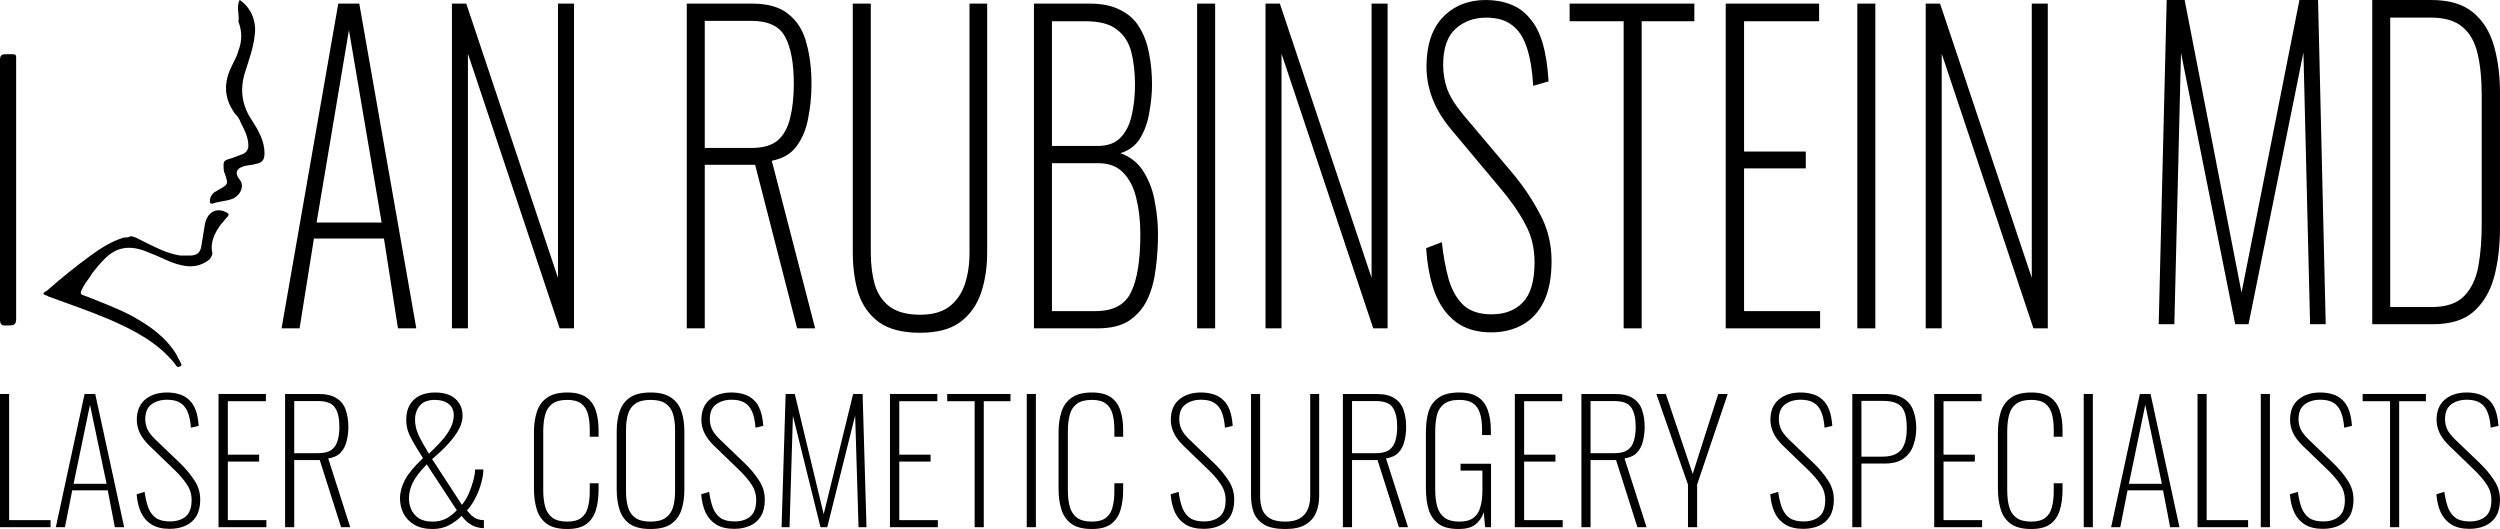
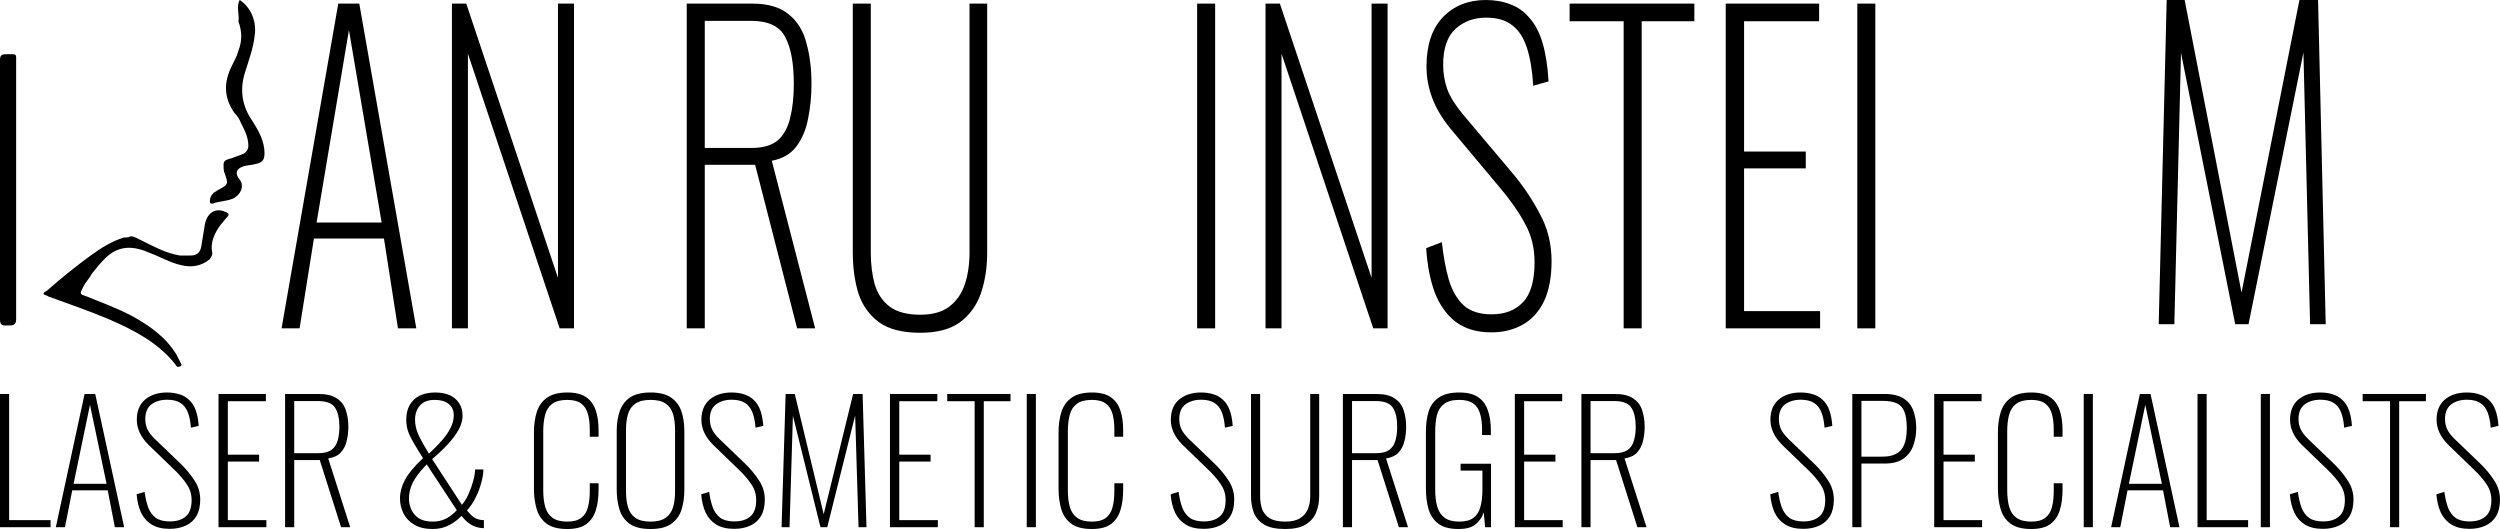
<svg xmlns="http://www.w3.org/2000/svg" width="293" height="62" viewBox="0 0 293 62" fill="none">
  <path d="M1.892 22.32C1.892 27.406 1.892 32.35 1.892 37.435C1.892 38.142 1.455 38.142 1.019 38.142C0.437 38.142 0 38.283 0 37.435C0 27.264 0 17.235 0 7.064C0 6.498 0.146 6.357 0.728 6.357C2.038 6.357 1.892 6.216 1.892 7.346C1.892 12.432 1.892 17.376 1.892 22.32Z" fill="black" />
  <path d="M15.281 27.688C15.718 27.688 16.155 27.971 16.446 28.112C17.901 28.818 19.357 29.666 21.103 29.949C21.54 29.949 21.831 29.949 22.267 29.949C22.995 29.949 23.432 29.666 23.577 28.96C23.723 28.112 23.868 27.123 24.014 26.276C24.305 24.863 25.324 24.298 26.488 24.863C26.779 25.004 26.925 25.145 26.634 25.428C26.343 25.711 26.197 25.993 25.906 26.276C25.178 27.265 24.596 28.395 24.887 29.666C24.887 29.949 24.742 30.09 24.596 30.372C23.577 31.22 22.413 31.361 21.249 31.079C19.939 30.796 18.774 30.09 17.61 29.666C15.718 28.818 13.972 28.677 12.371 30.231C11.789 30.796 11.206 31.503 10.77 32.068C10.479 32.633 10.042 33.056 9.751 33.621C9.314 34.469 9.314 34.469 10.188 34.752C11.934 35.458 13.826 36.164 15.427 37.012C17.465 38.142 19.357 39.413 20.666 41.532C20.812 41.815 20.958 42.097 21.103 42.38C21.249 42.662 21.394 42.804 21.103 42.945C20.812 43.086 20.666 42.945 20.521 42.662C18.483 40.12 15.718 38.707 12.807 37.436C10.479 36.447 8.005 35.599 5.676 34.752C5.53 34.61 5.239 34.61 5.094 34.469C5.094 34.187 5.385 34.187 5.53 34.045C7.131 32.633 8.878 31.22 10.624 29.949C11.789 29.101 13.098 28.253 14.554 27.83C14.845 27.83 15.136 27.83 15.281 27.688Z" fill="black" />
  <path d="M28.091 0C29.401 0.848 30.128 2.543 29.837 4.238C29.692 5.651 29.109 7.205 28.673 8.617C28.091 10.595 28.382 12.431 29.546 14.127C30.274 15.257 31.001 16.528 31.001 17.941C31.001 18.788 30.71 19.071 29.983 19.212C29.546 19.353 28.964 19.353 28.527 19.495C27.654 19.777 27.508 20.342 28.091 21.049C28.673 21.755 28.236 22.885 27.217 23.309C26.49 23.591 25.616 23.591 24.889 23.874C24.598 23.874 24.598 23.733 24.598 23.591C24.598 23.168 24.743 22.885 25.034 22.602C25.18 22.461 25.325 22.461 25.471 22.32C26.781 21.614 26.781 21.614 26.344 20.342C26.199 20.06 26.199 19.636 26.199 19.353C26.199 18.93 26.344 18.788 26.781 18.647C27.363 18.506 27.945 18.223 28.382 18.082C28.818 17.941 29.109 17.517 29.109 17.093C29.109 16.104 28.673 15.257 28.236 14.409C28.091 13.985 27.799 13.561 27.508 13.279C26.199 11.443 26.199 9.606 27.217 7.628C27.508 7.063 27.799 6.498 27.945 5.933C28.382 4.803 28.382 3.673 27.945 2.543C28.091 1.695 27.654 0.848 28.091 0Z" fill="black" />
  <path d="M0 61.788V46.173H1.07V60.959H5.927V61.788H0Z" fill="black" />
  <path d="M6.543 61.788L9.913 46.173H11.162L14.551 61.788H13.461L12.628 57.47H8.466L7.613 61.788H6.543ZM8.624 56.699H12.49L10.547 47.446L8.624 56.699Z" fill="black" />
  <path d="M19.879 61.981C19.034 61.981 18.333 61.814 17.778 61.48C17.236 61.145 16.82 60.676 16.529 60.072C16.252 59.468 16.08 58.755 16.014 57.932L16.945 57.643C17.038 58.325 17.177 58.928 17.362 59.455C17.56 59.982 17.857 60.394 18.254 60.689C18.65 60.972 19.199 61.113 19.899 61.113C20.692 61.113 21.313 60.92 21.762 60.535C22.225 60.149 22.456 59.507 22.456 58.607C22.456 57.926 22.271 57.316 21.901 56.776C21.544 56.223 21.036 55.632 20.375 55.002L17.441 52.169C16.952 51.68 16.595 51.192 16.371 50.704C16.146 50.215 16.034 49.714 16.034 49.2C16.034 48.172 16.357 47.382 17.005 46.829C17.666 46.276 18.518 46 19.562 46C20.104 46 20.593 46.071 21.029 46.212C21.465 46.341 21.842 46.559 22.159 46.867C22.489 47.163 22.747 47.561 22.932 48.063C23.117 48.564 23.236 49.181 23.289 49.913L22.377 50.125C22.324 49.393 22.199 48.782 22 48.294C21.802 47.806 21.512 47.446 21.128 47.215C20.745 46.97 20.23 46.848 19.582 46.848C18.855 46.848 18.247 47.028 17.758 47.388C17.269 47.748 17.025 48.326 17.025 49.123C17.025 49.521 17.104 49.907 17.263 50.279C17.434 50.652 17.745 51.057 18.194 51.494L21.089 54.27C21.736 54.887 22.291 55.549 22.754 56.255C23.23 56.949 23.467 57.714 23.467 58.549C23.467 59.333 23.315 59.982 23.011 60.496C22.707 60.998 22.285 61.37 21.743 61.614C21.201 61.859 20.58 61.981 19.879 61.981Z" fill="black" />
  <path d="M25.611 61.788V46.173H31.162V47.022H26.701V53.287H30.369V54.096H26.701V60.959H31.221V61.788H25.611Z" fill="black" />
  <path d="M33.413 61.788V46.173H37.299C38.25 46.173 38.977 46.347 39.479 46.694C39.995 47.028 40.345 47.491 40.53 48.082C40.728 48.66 40.827 49.309 40.827 50.029C40.827 50.607 40.761 51.16 40.629 51.687C40.51 52.214 40.279 52.663 39.935 53.036C39.605 53.396 39.116 53.627 38.468 53.73L41.045 61.788H39.975L37.477 53.923H34.484V61.788H33.413ZM34.484 53.113H37.259C37.946 53.113 38.468 52.991 38.825 52.747C39.182 52.49 39.426 52.13 39.559 51.667C39.704 51.205 39.777 50.659 39.777 50.029C39.777 49.039 39.605 48.288 39.261 47.773C38.931 47.259 38.257 47.002 37.239 47.002H34.484V53.113Z" fill="black" />
  <path d="M50.705 62C49.846 62 49.132 61.833 48.564 61.499C47.995 61.165 47.572 60.728 47.295 60.188C47.017 59.635 46.879 59.044 46.879 58.414C46.879 57.708 47.07 56.988 47.453 56.255C47.837 55.523 48.544 54.668 49.575 53.692C49.125 52.985 48.755 52.381 48.465 51.88C48.174 51.378 47.956 50.922 47.81 50.511C47.678 50.087 47.612 49.65 47.612 49.2C47.612 48.506 47.751 47.921 48.028 47.446C48.306 46.97 48.696 46.61 49.198 46.366C49.713 46.122 50.315 46 51.002 46C51.676 46 52.251 46.109 52.727 46.328C53.202 46.546 53.566 46.861 53.817 47.272C54.081 47.671 54.213 48.153 54.213 48.718C54.213 49.245 54.068 49.778 53.777 50.318C53.486 50.858 53.077 51.417 52.548 51.995C52.02 52.574 51.385 53.178 50.645 53.807L54.134 59.166C54.438 58.806 54.702 58.376 54.927 57.875C55.152 57.361 55.33 56.853 55.462 56.352C55.608 55.838 55.68 55.394 55.68 55.022H56.652C56.652 55.459 56.572 55.966 56.414 56.545C56.268 57.123 56.05 57.701 55.76 58.279C55.482 58.858 55.138 59.372 54.729 59.822C55.099 60.284 55.436 60.593 55.74 60.747C56.044 60.888 56.367 60.959 56.711 60.959V61.904C56.632 61.904 56.553 61.897 56.473 61.884C56.407 61.884 56.341 61.878 56.275 61.865C55.997 61.827 55.727 61.749 55.462 61.634C55.211 61.505 54.967 61.345 54.729 61.152C54.504 60.946 54.293 60.715 54.094 60.458C53.724 60.856 53.249 61.216 52.667 61.537C52.099 61.846 51.445 62 50.705 62ZM50.705 61.133C51.246 61.133 51.742 61.03 52.191 60.824C52.641 60.606 53.09 60.265 53.539 59.802L50.011 54.424C49.218 55.247 48.669 55.966 48.365 56.583C48.075 57.2 47.929 57.817 47.929 58.434C47.929 58.845 48.015 59.263 48.187 59.687C48.372 60.098 48.663 60.445 49.059 60.728C49.469 60.998 50.017 61.133 50.705 61.133ZM50.269 53.171C50.784 52.696 51.26 52.214 51.696 51.725C52.145 51.237 52.502 50.736 52.766 50.222C53.044 49.708 53.182 49.194 53.182 48.679C53.182 48.088 52.978 47.639 52.568 47.33C52.172 47.022 51.636 46.867 50.962 46.867C50.169 46.867 49.581 47.092 49.198 47.542C48.828 47.992 48.643 48.538 48.643 49.181C48.643 49.772 48.775 50.363 49.039 50.954C49.304 51.532 49.713 52.272 50.269 53.171Z" fill="black" />
  <path d="M66.484 62C65.427 62 64.614 61.788 64.046 61.364C63.491 60.94 63.108 60.374 62.896 59.667C62.685 58.948 62.579 58.157 62.579 57.296V50.665C62.579 49.766 62.691 48.969 62.916 48.275C63.141 47.568 63.537 47.015 64.106 46.617C64.674 46.206 65.467 46 66.484 46C67.423 46 68.156 46.18 68.685 46.54C69.213 46.9 69.59 47.414 69.815 48.082C70.039 48.737 70.152 49.508 70.152 50.395V51.185H69.121V50.395C69.121 49.65 69.048 49.02 68.903 48.506C68.757 47.979 68.493 47.574 68.11 47.292C67.727 47.009 67.185 46.867 66.484 46.867C65.718 46.867 65.13 47.022 64.72 47.33C64.31 47.639 64.033 48.069 63.888 48.622C63.742 49.174 63.669 49.817 63.669 50.549V57.451C63.669 58.222 63.749 58.883 63.907 59.436C64.066 59.976 64.35 60.394 64.76 60.689C65.169 60.985 65.744 61.133 66.484 61.133C67.198 61.133 67.746 60.985 68.13 60.689C68.513 60.394 68.771 59.982 68.903 59.455C69.048 58.916 69.121 58.292 69.121 57.586V56.641H70.152V57.412C70.152 58.299 70.046 59.089 69.835 59.783C69.623 60.477 69.253 61.023 68.724 61.422C68.196 61.807 67.449 62 66.484 62Z" fill="black" />
  <path d="M76.243 62C75.198 62 74.386 61.801 73.804 61.402C73.236 60.991 72.84 60.439 72.615 59.745C72.39 59.038 72.278 58.241 72.278 57.354V50.53C72.278 49.643 72.397 48.859 72.635 48.178C72.873 47.497 73.276 46.964 73.844 46.578C74.425 46.193 75.225 46 76.243 46C77.26 46 78.053 46.193 78.621 46.578C79.203 46.964 79.612 47.497 79.85 48.178C80.088 48.859 80.207 49.643 80.207 50.53V57.373C80.207 58.26 80.095 59.051 79.87 59.745C79.646 60.439 79.243 60.991 78.661 61.402C78.093 61.801 77.287 62 76.243 62ZM76.243 61.133C77.009 61.133 77.597 60.985 78.007 60.689C78.43 60.394 78.721 59.982 78.879 59.455C79.038 58.916 79.117 58.292 79.117 57.586V50.376C79.117 49.669 79.038 49.052 78.879 48.525C78.721 47.998 78.436 47.594 78.027 47.311C77.617 47.015 77.022 46.867 76.243 46.867C75.476 46.867 74.881 47.015 74.459 47.311C74.049 47.594 73.765 47.998 73.606 48.525C73.448 49.052 73.368 49.669 73.368 50.376V57.586C73.368 58.292 73.448 58.916 73.606 59.455C73.765 59.982 74.049 60.394 74.459 60.689C74.881 60.985 75.476 61.133 76.243 61.133Z" fill="black" />
  <path d="M86.048 61.981C85.202 61.981 84.501 61.814 83.946 61.48C83.405 61.145 82.988 60.676 82.698 60.072C82.42 59.468 82.248 58.755 82.182 57.932L83.114 57.643C83.206 58.325 83.345 58.928 83.53 59.455C83.728 59.982 84.026 60.394 84.422 60.689C84.819 60.972 85.367 61.113 86.067 61.113C86.861 61.113 87.482 60.92 87.931 60.535C88.394 60.149 88.625 59.507 88.625 58.607C88.625 57.926 88.44 57.316 88.07 56.776C87.713 56.223 87.204 55.632 86.543 55.002L83.609 52.169C83.121 51.68 82.764 51.192 82.539 50.704C82.314 50.215 82.202 49.714 82.202 49.2C82.202 48.172 82.526 47.382 83.173 46.829C83.834 46.276 84.686 46 85.731 46C86.272 46 86.761 46.071 87.198 46.212C87.634 46.341 88.01 46.559 88.327 46.867C88.658 47.163 88.915 47.561 89.1 48.063C89.285 48.564 89.404 49.181 89.457 49.913L88.546 50.125C88.493 49.393 88.367 48.782 88.169 48.294C87.971 47.806 87.68 47.446 87.297 47.215C86.913 46.97 86.398 46.848 85.75 46.848C85.023 46.848 84.416 47.028 83.927 47.388C83.438 47.748 83.193 48.326 83.193 49.123C83.193 49.521 83.272 49.907 83.431 50.279C83.603 50.652 83.913 51.057 84.363 51.494L87.257 54.27C87.904 54.887 88.46 55.549 88.922 56.255C89.398 56.949 89.636 57.714 89.636 58.549C89.636 59.333 89.484 59.982 89.18 60.496C88.876 60.998 88.453 61.37 87.911 61.614C87.369 61.859 86.748 61.981 86.048 61.981Z" fill="black" />
  <path d="M91.601 61.788L92.077 46.173H93.147L96.537 60.265L99.987 46.173H101.097L101.553 61.788H100.621L100.224 48.699L96.954 61.788H96.161L92.929 48.718L92.533 61.788H91.601Z" fill="black" />
  <path d="M104.305 61.788V46.173H109.855V47.022H105.395V53.287H109.062V54.096H105.395V60.959H109.915V61.788H104.305Z" fill="black" />
  <path d="M114.228 61.788V47.022H111.017V46.173H118.431V47.022H115.298V61.788H114.228Z" fill="black" />
  <path d="M120.335 61.788V46.173H121.405V61.788H120.335Z" fill="black" />
  <path d="M127.968 62C126.911 62 126.098 61.788 125.53 61.364C124.975 60.94 124.591 60.374 124.38 59.667C124.168 58.948 124.063 58.157 124.063 57.296V50.665C124.063 49.766 124.175 48.969 124.4 48.275C124.624 47.568 125.021 47.015 125.589 46.617C126.157 46.206 126.95 46 127.968 46C128.906 46 129.64 46.18 130.168 46.54C130.697 46.9 131.074 47.414 131.298 48.082C131.523 48.737 131.635 49.508 131.635 50.395V51.185H130.604V50.395C130.604 49.65 130.532 49.02 130.386 48.506C130.241 47.979 129.977 47.574 129.593 47.292C129.21 47.009 128.668 46.867 127.968 46.867C127.201 46.867 126.613 47.022 126.204 47.33C125.794 47.639 125.516 48.069 125.371 48.622C125.226 49.174 125.153 49.817 125.153 50.549V57.451C125.153 58.222 125.232 58.883 125.391 59.436C125.549 59.976 125.834 60.394 126.243 60.689C126.653 60.985 127.228 61.133 127.968 61.133C128.682 61.133 129.23 60.985 129.613 60.689C129.996 60.394 130.254 59.982 130.386 59.455C130.532 58.916 130.604 58.292 130.604 57.586V56.641H131.635V57.412C131.635 58.299 131.529 59.089 131.318 59.783C131.107 60.477 130.737 61.023 130.208 61.422C129.679 61.807 128.933 62 127.968 62Z" fill="black" />
  <path d="M141.065 61.981C140.22 61.981 139.519 61.814 138.964 61.48C138.422 61.145 138.006 60.676 137.715 60.072C137.438 59.468 137.266 58.755 137.2 57.932L138.132 57.643C138.224 58.325 138.363 58.928 138.548 59.455C138.746 59.982 139.043 60.394 139.44 60.689C139.836 60.972 140.385 61.113 141.085 61.113C141.878 61.113 142.499 60.92 142.949 60.535C143.411 60.149 143.642 59.507 143.642 58.607C143.642 57.926 143.457 57.316 143.087 56.776C142.731 56.223 142.222 55.632 141.561 55.002L138.627 52.169C138.138 51.68 137.781 51.192 137.557 50.704C137.332 50.215 137.22 49.714 137.22 49.2C137.22 48.172 137.543 47.382 138.191 46.829C138.852 46.276 139.704 46 140.748 46C141.29 46 141.779 46.071 142.215 46.212C142.651 46.341 143.028 46.559 143.345 46.867C143.676 47.163 143.933 47.561 144.118 48.063C144.303 48.564 144.422 49.181 144.475 49.913L143.563 50.125C143.51 49.393 143.385 48.782 143.187 48.294C142.988 47.806 142.698 47.446 142.314 47.215C141.931 46.97 141.416 46.848 140.768 46.848C140.041 46.848 139.433 47.028 138.944 47.388C138.455 47.748 138.211 48.326 138.211 49.123C138.211 49.521 138.29 49.907 138.449 50.279C138.621 50.652 138.931 51.057 139.38 51.494L142.275 54.27C142.922 54.887 143.477 55.549 143.94 56.255C144.416 56.949 144.653 57.714 144.653 58.549C144.653 59.333 144.501 59.982 144.198 60.496C143.894 60.998 143.471 61.37 142.929 61.614C142.387 61.859 141.766 61.981 141.065 61.981Z" fill="black" />
  <path d="M150.623 62C149.579 62 148.766 61.833 148.185 61.499C147.604 61.152 147.194 60.689 146.956 60.111C146.731 59.52 146.619 58.858 146.619 58.125V46.173H147.689V58.145C147.689 58.71 147.769 59.224 147.927 59.687C148.099 60.136 148.396 60.49 148.819 60.747C149.255 61.004 149.857 61.133 150.623 61.133C151.35 61.133 151.925 61.004 152.348 60.747C152.784 60.477 153.095 60.117 153.28 59.667C153.465 59.218 153.557 58.71 153.557 58.145V46.173H154.608V58.125C154.608 58.858 154.482 59.52 154.231 60.111C153.98 60.689 153.564 61.152 152.982 61.499C152.414 61.833 151.628 62 150.623 62Z" fill="black" />
  <path d="M157.387 61.788V46.173H161.272C162.224 46.173 162.951 46.347 163.453 46.694C163.968 47.028 164.319 47.491 164.504 48.082C164.702 48.66 164.801 49.309 164.801 50.029C164.801 50.607 164.735 51.16 164.603 51.687C164.484 52.214 164.253 52.663 163.909 53.036C163.579 53.396 163.09 53.627 162.442 53.73L165.019 61.788H163.949L161.451 53.923H158.458V61.788H157.387ZM158.458 53.113H161.233C161.92 53.113 162.442 52.991 162.799 52.747C163.156 52.49 163.4 52.13 163.532 51.667C163.678 51.205 163.75 50.659 163.75 50.029C163.75 49.039 163.579 48.288 163.235 47.773C162.905 47.259 162.231 47.002 161.213 47.002H158.458V53.113Z" fill="black" />
  <path d="M170.962 62C169.945 62 169.158 61.801 168.603 61.402C168.048 60.991 167.658 60.426 167.434 59.706C167.222 58.986 167.117 58.17 167.117 57.258V50.627C167.117 49.714 167.222 48.911 167.434 48.217C167.658 47.523 168.055 46.983 168.623 46.598C169.192 46.199 169.991 46 171.022 46C171.96 46 172.694 46.18 173.222 46.54C173.764 46.9 174.147 47.414 174.372 48.082C174.61 48.75 174.729 49.541 174.729 50.453V50.993H173.698V50.395C173.698 49.624 173.619 48.981 173.46 48.468C173.302 47.941 173.031 47.542 172.647 47.272C172.264 47.002 171.722 46.867 171.022 46.867C170.242 46.867 169.647 47.028 169.238 47.349C168.828 47.658 168.551 48.095 168.405 48.66C168.273 49.213 168.207 49.855 168.207 50.588V57.393C168.207 58.151 168.286 58.813 168.445 59.378C168.603 59.931 168.888 60.361 169.297 60.67C169.707 60.978 170.288 61.133 171.042 61.133C171.755 61.133 172.304 60.985 172.687 60.689C173.083 60.394 173.354 59.969 173.5 59.417C173.658 58.864 173.738 58.209 173.738 57.451V55.157H171.18V54.347H174.749V61.788H174.055L173.896 60.034C173.698 60.638 173.368 61.12 172.905 61.48C172.456 61.827 171.808 62 170.962 62Z" fill="black" />
  <path d="M177.539 61.788V46.173H183.09V47.022H178.629V53.287H182.297V54.096H178.629V60.959H183.149V61.788H177.539Z" fill="black" />
  <path d="M185.341 61.788V46.173H189.227C190.178 46.173 190.905 46.347 191.407 46.694C191.923 47.028 192.273 47.491 192.458 48.082C192.656 48.66 192.755 49.309 192.755 50.029C192.755 50.607 192.689 51.16 192.557 51.687C192.438 52.214 192.207 52.663 191.863 53.036C191.533 53.396 191.044 53.627 190.396 53.73L192.973 61.788H191.903L189.405 53.923H186.412V61.788H185.341ZM186.412 53.113H189.187C189.874 53.113 190.396 52.991 190.753 52.747C191.11 52.49 191.354 52.13 191.486 51.667C191.632 51.205 191.705 50.659 191.705 50.029C191.705 49.039 191.533 48.288 191.189 47.773C190.859 47.259 190.185 47.002 189.167 47.002H186.412V53.113Z" fill="black" />
-   <path d="M197.831 61.788V56.795L194.124 46.173H195.234L198.386 55.542L201.379 46.173H202.489L198.901 56.795V61.788H197.831Z" fill="black" />
  <path d="M211.338 61.981C210.492 61.981 209.792 61.814 209.237 61.48C208.695 61.145 208.278 60.676 207.988 60.072C207.71 59.468 207.538 58.755 207.472 57.932L208.404 57.643C208.497 58.325 208.635 58.928 208.82 59.455C209.019 59.982 209.316 60.394 209.712 60.689C210.109 60.972 210.657 61.113 211.358 61.113C212.151 61.113 212.772 60.92 213.221 60.535C213.684 60.149 213.915 59.507 213.915 58.607C213.915 57.926 213.73 57.316 213.36 56.776C213.003 56.223 212.494 55.632 211.833 55.002L208.9 52.169C208.411 51.68 208.054 51.192 207.829 50.704C207.604 50.215 207.492 49.714 207.492 49.2C207.492 48.172 207.816 47.382 208.464 46.829C209.124 46.276 209.977 46 211.021 46C211.563 46 212.052 46.071 212.488 46.212C212.924 46.341 213.3 46.559 213.618 46.867C213.948 47.163 214.206 47.561 214.391 48.063C214.576 48.564 214.695 49.181 214.748 49.913L213.836 50.125C213.783 49.393 213.657 48.782 213.459 48.294C213.261 47.806 212.97 47.446 212.587 47.215C212.204 46.97 211.688 46.848 211.041 46.848C210.314 46.848 209.706 47.028 209.217 47.388C208.728 47.748 208.483 48.326 208.483 49.123C208.483 49.521 208.563 49.907 208.721 50.279C208.893 50.652 209.204 51.057 209.653 51.494L212.547 54.27C213.195 54.887 213.75 55.549 214.212 56.255C214.688 56.949 214.926 57.714 214.926 58.549C214.926 59.333 214.774 59.982 214.47 60.496C214.166 60.998 213.743 61.37 213.201 61.614C212.659 61.859 212.038 61.981 211.338 61.981Z" fill="black" />
  <path d="M217.09 61.788V46.173H220.856C221.821 46.173 222.574 46.353 223.116 46.713C223.658 47.06 224.034 47.536 224.246 48.14C224.471 48.744 224.583 49.431 224.583 50.202C224.583 50.896 224.471 51.558 224.246 52.188C224.034 52.818 223.658 53.332 223.116 53.73C222.574 54.129 221.827 54.328 220.876 54.328H218.16V61.788H217.09ZM218.16 53.518H220.638C221.286 53.518 221.814 53.409 222.224 53.19C222.647 52.972 222.957 52.625 223.156 52.149C223.367 51.661 223.473 51.012 223.473 50.202C223.473 49.367 223.38 48.718 223.195 48.255C223.01 47.78 222.713 47.452 222.303 47.272C221.893 47.08 221.345 46.983 220.658 46.983H218.16V53.518Z" fill="black" />
  <path d="M226.691 61.788V46.173H232.242V47.022H227.781V53.287H231.449V54.096H227.781V60.959H232.301V61.788H226.691Z" fill="black" />
  <path d="M238.061 62C237.004 62 236.191 61.788 235.623 61.364C235.068 60.94 234.685 60.374 234.473 59.667C234.262 58.948 234.156 58.157 234.156 57.296V50.665C234.156 49.766 234.269 48.969 234.493 48.275C234.718 47.568 235.114 47.015 235.683 46.617C236.251 46.206 237.044 46 238.061 46C239 46 239.733 46.18 240.262 46.54C240.79 46.9 241.167 47.414 241.392 48.082C241.616 48.737 241.729 49.508 241.729 50.395V51.185H240.698V50.395C240.698 49.65 240.625 49.02 240.48 48.506C240.335 47.979 240.07 47.574 239.687 47.292C239.304 47.009 238.762 46.867 238.061 46.867C237.295 46.867 236.707 47.022 236.297 47.33C235.887 47.639 235.61 48.069 235.465 48.622C235.319 49.174 235.246 49.817 235.246 50.549V57.451C235.246 58.222 235.326 58.883 235.484 59.436C235.643 59.976 235.927 60.394 236.337 60.689C236.746 60.985 237.321 61.133 238.061 61.133C238.775 61.133 239.324 60.985 239.707 60.689C240.09 60.394 240.348 59.982 240.48 59.455C240.625 58.916 240.698 58.292 240.698 57.586V56.641H241.729V57.412C241.729 58.299 241.623 59.089 241.412 59.783C241.2 60.477 240.83 61.023 240.301 61.422C239.773 61.807 239.026 62 238.061 62Z" fill="black" />
  <path d="M244.212 61.788V46.173H245.282V61.788H244.212Z" fill="black" />
  <path d="M247.424 61.788L250.794 46.173H252.043L255.433 61.788H254.343L253.51 57.47H249.347L248.495 61.788H247.424ZM249.506 56.699H253.371L251.429 47.446L249.506 56.699Z" fill="black" />
  <path d="M257.55 61.788V46.173H258.62V60.959H263.477V61.788H257.55Z" fill="black" />
  <path d="M264.964 61.788V46.173H266.035V61.788H264.964Z" fill="black" />
  <path d="M272.241 61.981C271.395 61.981 270.694 61.814 270.139 61.48C269.598 61.145 269.181 60.676 268.891 60.072C268.613 59.468 268.441 58.755 268.375 57.932L269.307 57.643C269.399 58.325 269.538 58.928 269.723 59.455C269.921 59.982 270.219 60.394 270.615 60.689C271.012 60.972 271.56 61.113 272.26 61.113C273.053 61.113 273.675 60.92 274.124 60.535C274.586 60.149 274.818 59.507 274.818 58.607C274.818 57.926 274.633 57.316 274.263 56.776C273.906 56.223 273.397 55.632 272.736 55.002L269.802 52.169C269.313 51.68 268.957 51.192 268.732 50.704C268.507 50.215 268.395 49.714 268.395 49.2C268.395 48.172 268.719 47.382 269.366 46.829C270.027 46.276 270.879 46 271.924 46C272.465 46 272.954 46.071 273.39 46.212C273.827 46.341 274.203 46.559 274.52 46.867C274.851 47.163 275.108 47.561 275.293 48.063C275.479 48.564 275.597 49.181 275.65 49.913L274.738 50.125C274.686 49.393 274.56 48.782 274.362 48.294C274.164 47.806 273.873 47.446 273.49 47.215C273.106 46.97 272.591 46.848 271.943 46.848C271.216 46.848 270.609 47.028 270.12 47.388C269.631 47.748 269.386 48.326 269.386 49.123C269.386 49.521 269.465 49.907 269.624 50.279C269.796 50.652 270.106 51.057 270.556 51.494L273.45 54.27C274.097 54.887 274.653 55.549 275.115 56.255C275.591 56.949 275.829 57.714 275.829 58.549C275.829 59.333 275.677 59.982 275.373 60.496C275.069 60.998 274.646 61.37 274.104 61.614C273.562 61.859 272.941 61.981 272.241 61.981Z" fill="black" />
  <path d="M280.114 61.788V47.022H276.902V46.173H284.316V47.022H281.184V61.788H280.114Z" fill="black" />
  <path d="M289.412 61.981C288.566 61.981 287.866 61.814 287.311 61.48C286.769 61.145 286.353 60.676 286.062 60.072C285.784 59.468 285.612 58.755 285.546 57.932L286.478 57.643C286.571 58.325 286.709 58.928 286.894 59.455C287.093 59.982 287.39 60.394 287.786 60.689C288.183 60.972 288.731 61.113 289.432 61.113C290.225 61.113 290.846 60.92 291.295 60.535C291.758 60.149 291.989 59.507 291.989 58.607C291.989 57.926 291.804 57.316 291.434 56.776C291.077 56.223 290.568 55.632 289.908 55.002L286.974 52.169C286.485 51.68 286.128 51.192 285.903 50.704C285.679 50.215 285.566 49.714 285.566 49.2C285.566 48.172 285.89 47.382 286.538 46.829C287.198 46.276 288.051 46 289.095 46C289.637 46 290.126 46.071 290.562 46.212C290.998 46.341 291.374 46.559 291.692 46.867C292.022 47.163 292.28 47.561 292.465 48.063C292.65 48.564 292.769 49.181 292.822 49.913L291.91 50.125C291.857 49.393 291.731 48.782 291.533 48.294C291.335 47.806 291.044 47.446 290.661 47.215C290.278 46.97 289.762 46.848 289.115 46.848C288.388 46.848 287.78 47.028 287.291 47.388C286.802 47.748 286.557 48.326 286.557 49.123C286.557 49.521 286.637 49.907 286.795 50.279C286.967 50.652 287.278 51.057 287.727 51.494L290.621 54.27C291.269 54.887 291.824 55.549 292.286 56.255C292.762 56.949 293 57.714 293 58.549C293 59.333 292.848 59.982 292.544 60.496C292.24 60.998 291.817 61.37 291.275 61.614C290.734 61.859 290.112 61.981 289.412 61.981Z" fill="black" />
  <path d="M33 38.483L39.645 0.423H42.108L48.792 38.483H46.642L45 27.958H36.792L35.111 38.483H33ZM37.104 26.078H44.727L40.896 3.524L37.104 26.078Z" fill="black" />
  <path d="M52.965 38.483V0.423H54.646L65.395 32.563V0.423H67.272V38.483H65.591L54.841 6.296V38.483H52.965Z" fill="black" />
  <path d="M80.487 38.483V0.423H88.148C90.025 0.423 91.458 0.846 92.448 1.692C93.465 2.506 94.155 3.634 94.52 5.075C94.911 6.484 95.106 8.066 95.106 9.82C95.106 11.23 94.976 12.577 94.715 13.861C94.481 15.146 94.025 16.242 93.347 17.151C92.696 18.028 91.732 18.592 90.455 18.842L95.536 38.483H93.425L88.5 19.312H82.598V38.483H80.487ZM82.598 17.339H88.07C89.425 17.339 90.455 17.041 91.158 16.446C91.862 15.819 92.344 14.942 92.605 13.815C92.891 12.687 93.035 11.355 93.035 9.82C93.035 7.408 92.696 5.576 92.018 4.323C91.367 3.07 90.038 2.443 88.031 2.443H82.598V17.339Z" fill="black" />
  <path d="M107.842 39C105.783 39 104.18 38.593 103.034 37.778C101.887 36.932 101.079 35.805 100.61 34.395C100.167 32.954 99.946 31.341 99.946 29.555V0.423H102.057V29.602C102.057 30.981 102.213 32.234 102.526 33.361C102.864 34.458 103.451 35.319 104.285 35.946C105.145 36.572 106.33 36.886 107.842 36.886C109.275 36.886 110.408 36.572 111.242 35.946C112.102 35.288 112.715 34.411 113.079 33.315C113.444 32.218 113.627 30.981 113.627 29.602V0.423H115.698V29.555C115.698 31.341 115.451 32.954 114.956 34.395C114.461 35.805 113.64 36.932 112.493 37.778C111.373 38.593 109.822 39 107.842 39Z" fill="black" />
-   <path d="M121.179 38.483V0.423H127.706C129.166 0.423 130.364 0.673 131.302 1.175C132.267 1.645 133.009 2.318 133.531 3.195C134.078 4.072 134.456 5.09 134.664 6.249C134.899 7.377 135.016 8.599 135.016 9.914C135.016 10.917 134.912 11.998 134.703 13.157C134.521 14.284 134.169 15.287 133.648 16.164C133.127 17.041 132.345 17.636 131.302 17.949C132.527 18.388 133.452 19.14 134.078 20.205C134.729 21.27 135.159 22.46 135.368 23.776C135.602 25.06 135.719 26.266 135.719 27.394C135.719 28.835 135.628 30.213 135.446 31.529C135.289 32.845 134.964 34.035 134.469 35.1C133.974 36.134 133.257 36.964 132.319 37.59C131.407 38.185 130.182 38.483 128.644 38.483H121.179ZM123.289 36.463H128.371C130.456 36.463 131.85 35.727 132.553 34.254C133.283 32.782 133.648 30.511 133.648 27.441C133.648 25.906 133.491 24.512 133.179 23.259C132.892 22.006 132.384 21.004 131.654 20.252C130.951 19.5 129.96 19.124 128.684 19.124H123.289V36.463ZM123.289 17.104H128.644C129.817 17.104 130.716 16.775 131.342 16.117C131.967 15.459 132.397 14.598 132.631 13.533C132.892 12.436 133.022 11.23 133.022 9.914C133.022 8.505 132.879 7.236 132.592 6.108C132.306 4.981 131.745 4.104 130.912 3.477C130.104 2.819 128.866 2.49 127.198 2.49H123.289V17.104Z" fill="black" />
  <path d="M140.304 38.483V0.423H142.415V38.483H140.304Z" fill="black" />
  <path d="M148.319 38.483V0.423H150L160.749 32.563V0.423H162.625V38.483H160.944L150.195 6.296V38.483H148.319Z" fill="black" />
  <path d="M174.768 38.953C173.1 38.953 171.719 38.546 170.625 37.731C169.556 36.917 168.735 35.773 168.162 34.301C167.615 32.829 167.276 31.09 167.146 29.085L168.983 28.381C169.165 30.041 169.439 31.513 169.804 32.798C170.195 34.082 170.781 35.084 171.563 35.805C172.344 36.494 173.426 36.839 174.807 36.839C176.371 36.839 177.595 36.369 178.481 35.429C179.393 34.489 179.849 32.923 179.849 30.73C179.849 29.07 179.485 27.582 178.755 26.266C178.051 24.919 177.048 23.478 175.745 21.943L169.96 15.036C168.996 13.846 168.292 12.655 167.849 11.465C167.406 10.275 167.185 9.053 167.185 7.8C167.185 5.294 167.823 3.367 169.1 2.02C170.403 0.673 172.084 0 174.143 0C175.211 0 176.175 0.172 177.035 0.517C177.895 0.83 178.638 1.363 179.263 2.114C179.915 2.835 180.423 3.806 180.788 5.028C181.152 6.249 181.387 7.753 181.491 9.539L179.693 10.055C179.589 8.27 179.341 6.782 178.95 5.592C178.559 4.401 177.986 3.524 177.23 2.96C176.475 2.365 175.458 2.067 174.182 2.067C172.748 2.067 171.55 2.506 170.585 3.383C169.621 4.26 169.139 5.67 169.139 7.612C169.139 8.583 169.296 9.523 169.608 10.431C169.947 11.34 170.559 12.326 171.445 13.392L177.152 20.158C178.429 21.661 179.524 23.275 180.436 24.998C181.374 26.689 181.843 28.553 181.843 30.589C181.843 32.5 181.543 34.082 180.944 35.335C180.345 36.557 179.511 37.465 178.442 38.06C177.374 38.655 176.149 38.953 174.768 38.953Z" fill="black" />
  <path d="M190.292 38.483V2.49H183.959V0.423H198.578V2.49H192.403V38.483H190.292Z" fill="black" />
  <path d="M202.255 38.483V0.423H213.2V2.49H204.405V17.761H211.636V19.735H204.405V36.463H213.317V38.483H202.255Z" fill="black" />
  <path d="M217.679 38.483V0.423H219.789V38.483H217.679Z" fill="black" />
-   <path d="M225.694 38.483V0.423H227.375L238.124 32.563V0.423H240V38.483H238.319L227.57 6.296V38.483H225.694Z" fill="black" />
  <path d="M253 38L253.936 0H256.041L262.709 34.294L269.494 0H271.677L272.574 38H270.742L269.962 6.146L263.528 38H261.968L255.613 6.193L254.833 38H253Z" fill="black" />
-   <path d="M278.027 38V0H284.929C287.034 0 288.672 0.485 289.842 1.454C291.011 2.424 291.83 3.737 292.298 5.395C292.766 7.053 293 8.898 293 10.931V26.694C293 28.852 292.766 30.791 292.298 32.511C291.83 34.2 291.024 35.545 289.881 36.546C288.763 37.515 287.177 38 285.123 38H278.027ZM280.132 35.983H285.007C286.722 35.983 287.996 35.545 288.828 34.669C289.66 33.793 290.206 32.636 290.465 31.198C290.725 29.728 290.855 28.133 290.855 26.412V11.118C290.855 9.273 290.699 7.678 290.387 6.333C290.076 4.957 289.491 3.909 288.633 3.19C287.775 2.44 286.54 2.064 284.929 2.064H280.132V35.983Z" fill="black" />
</svg>